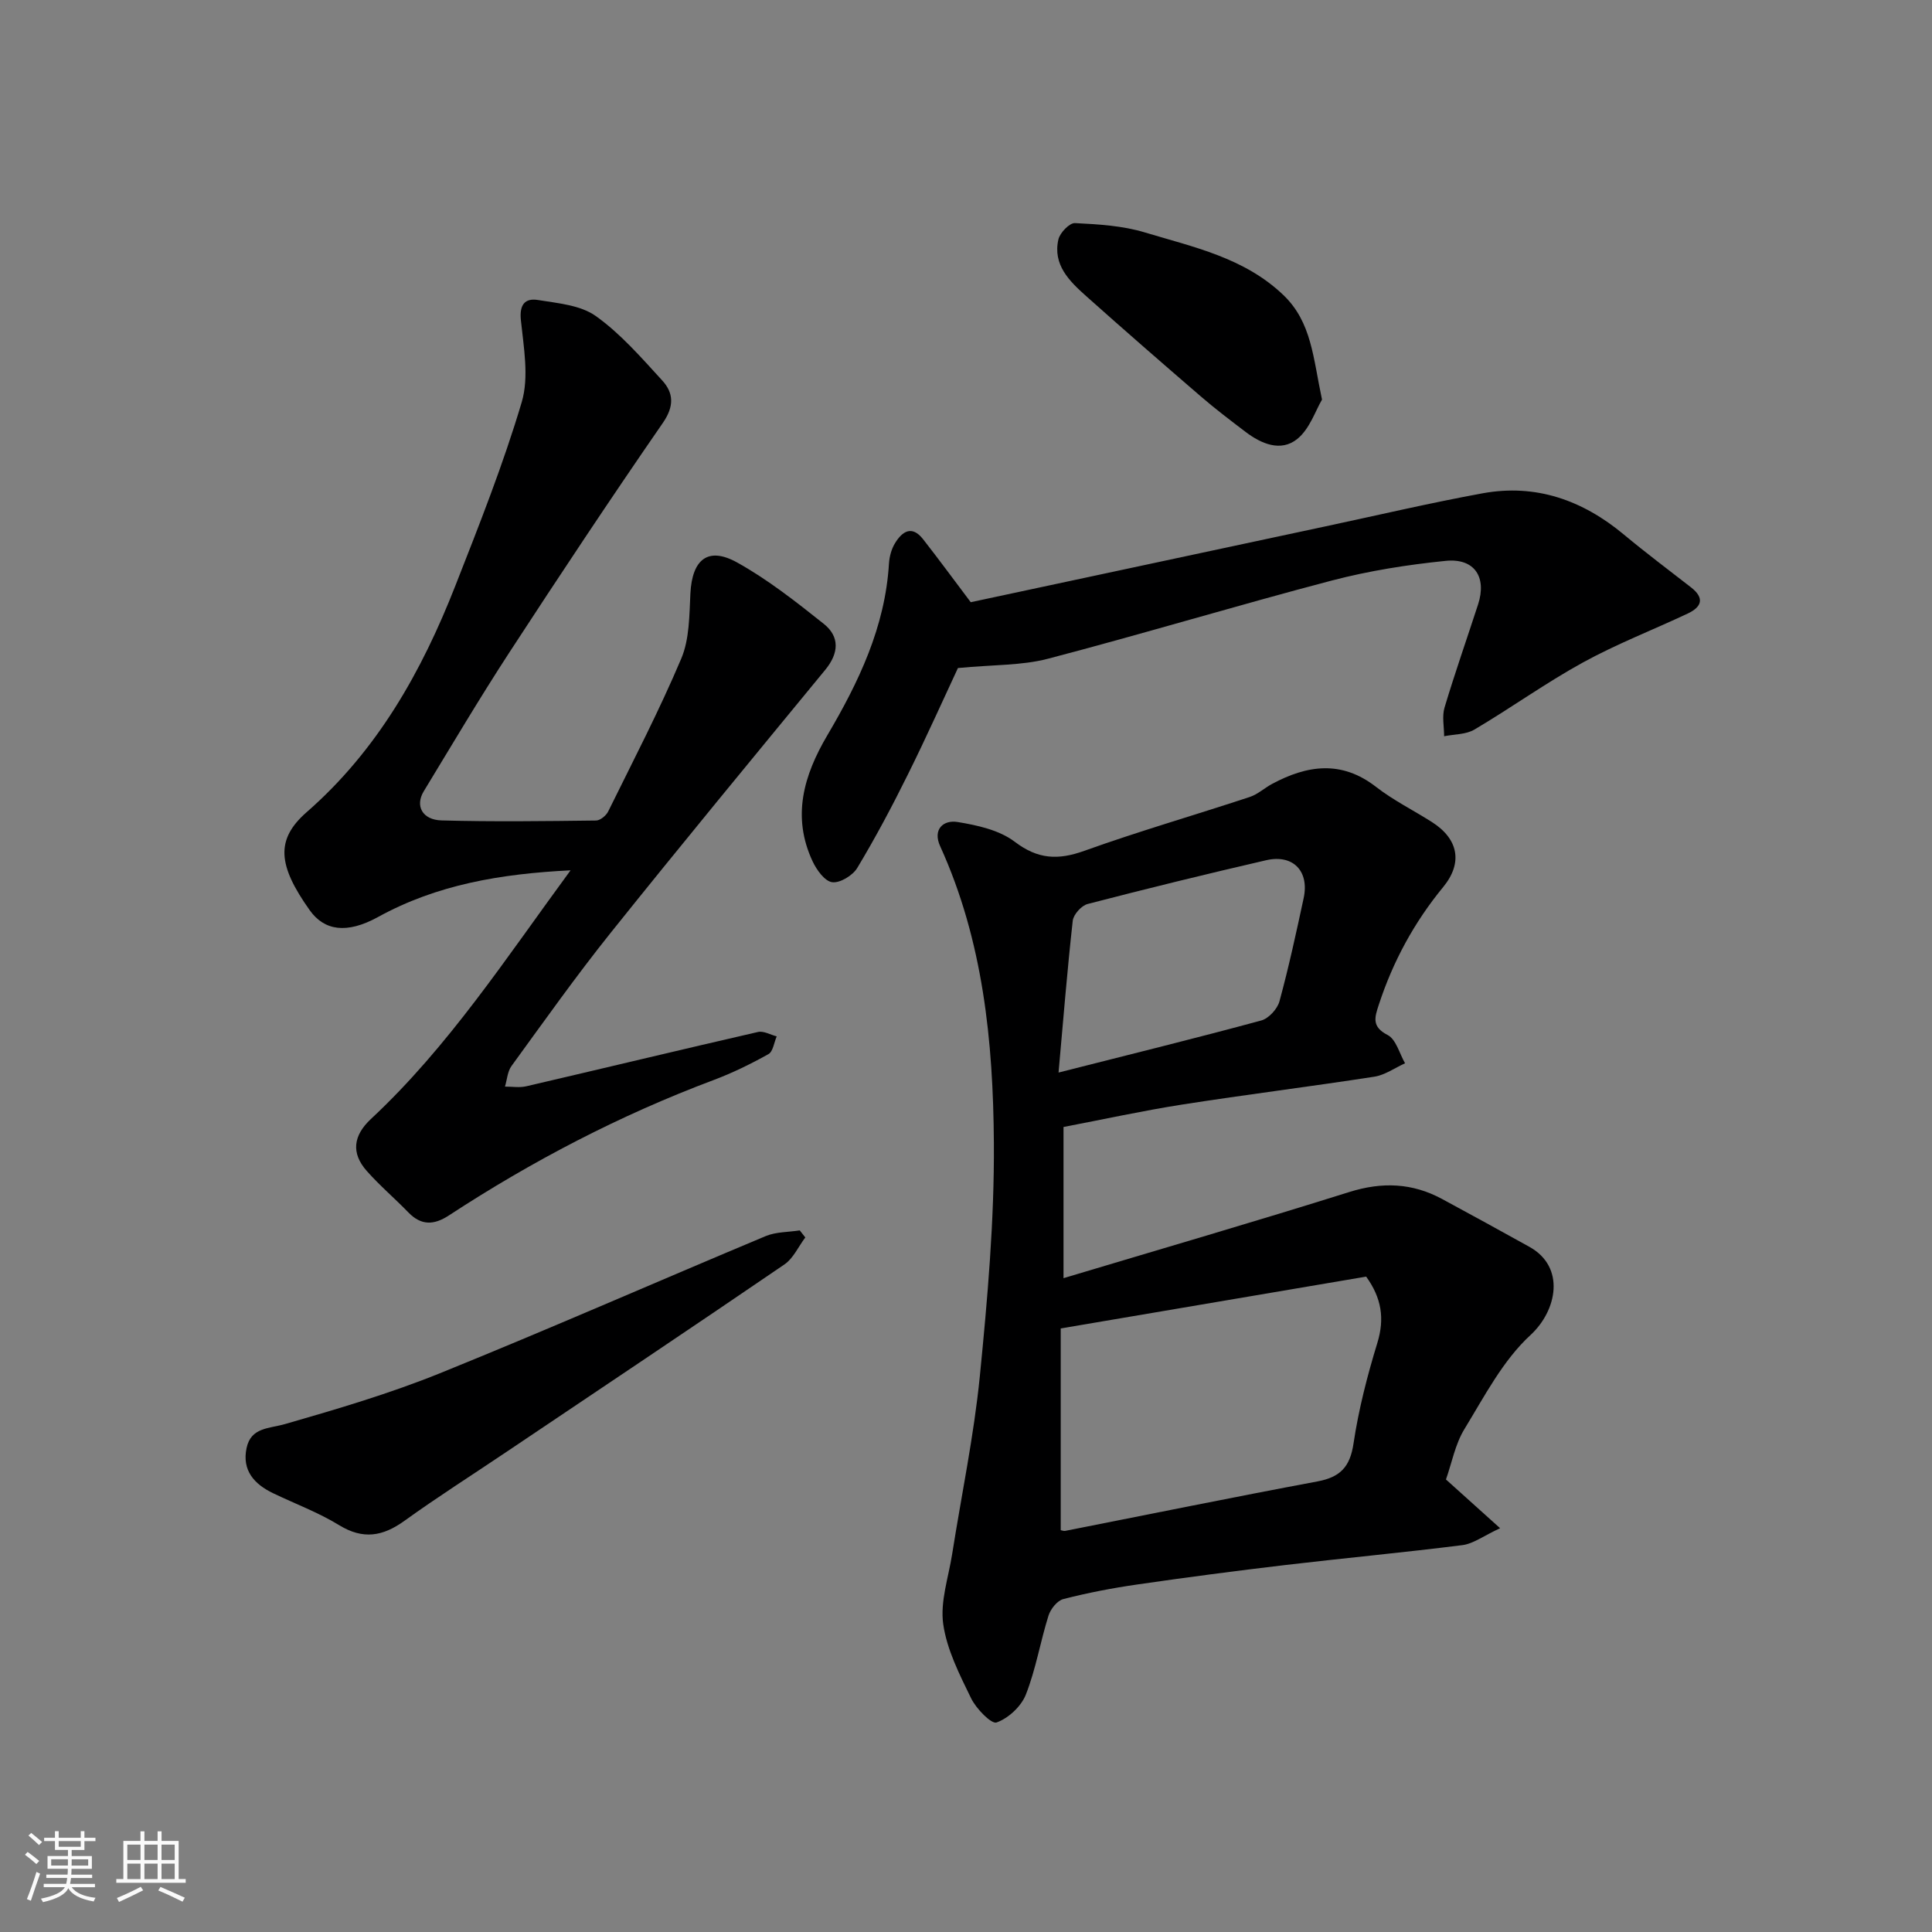
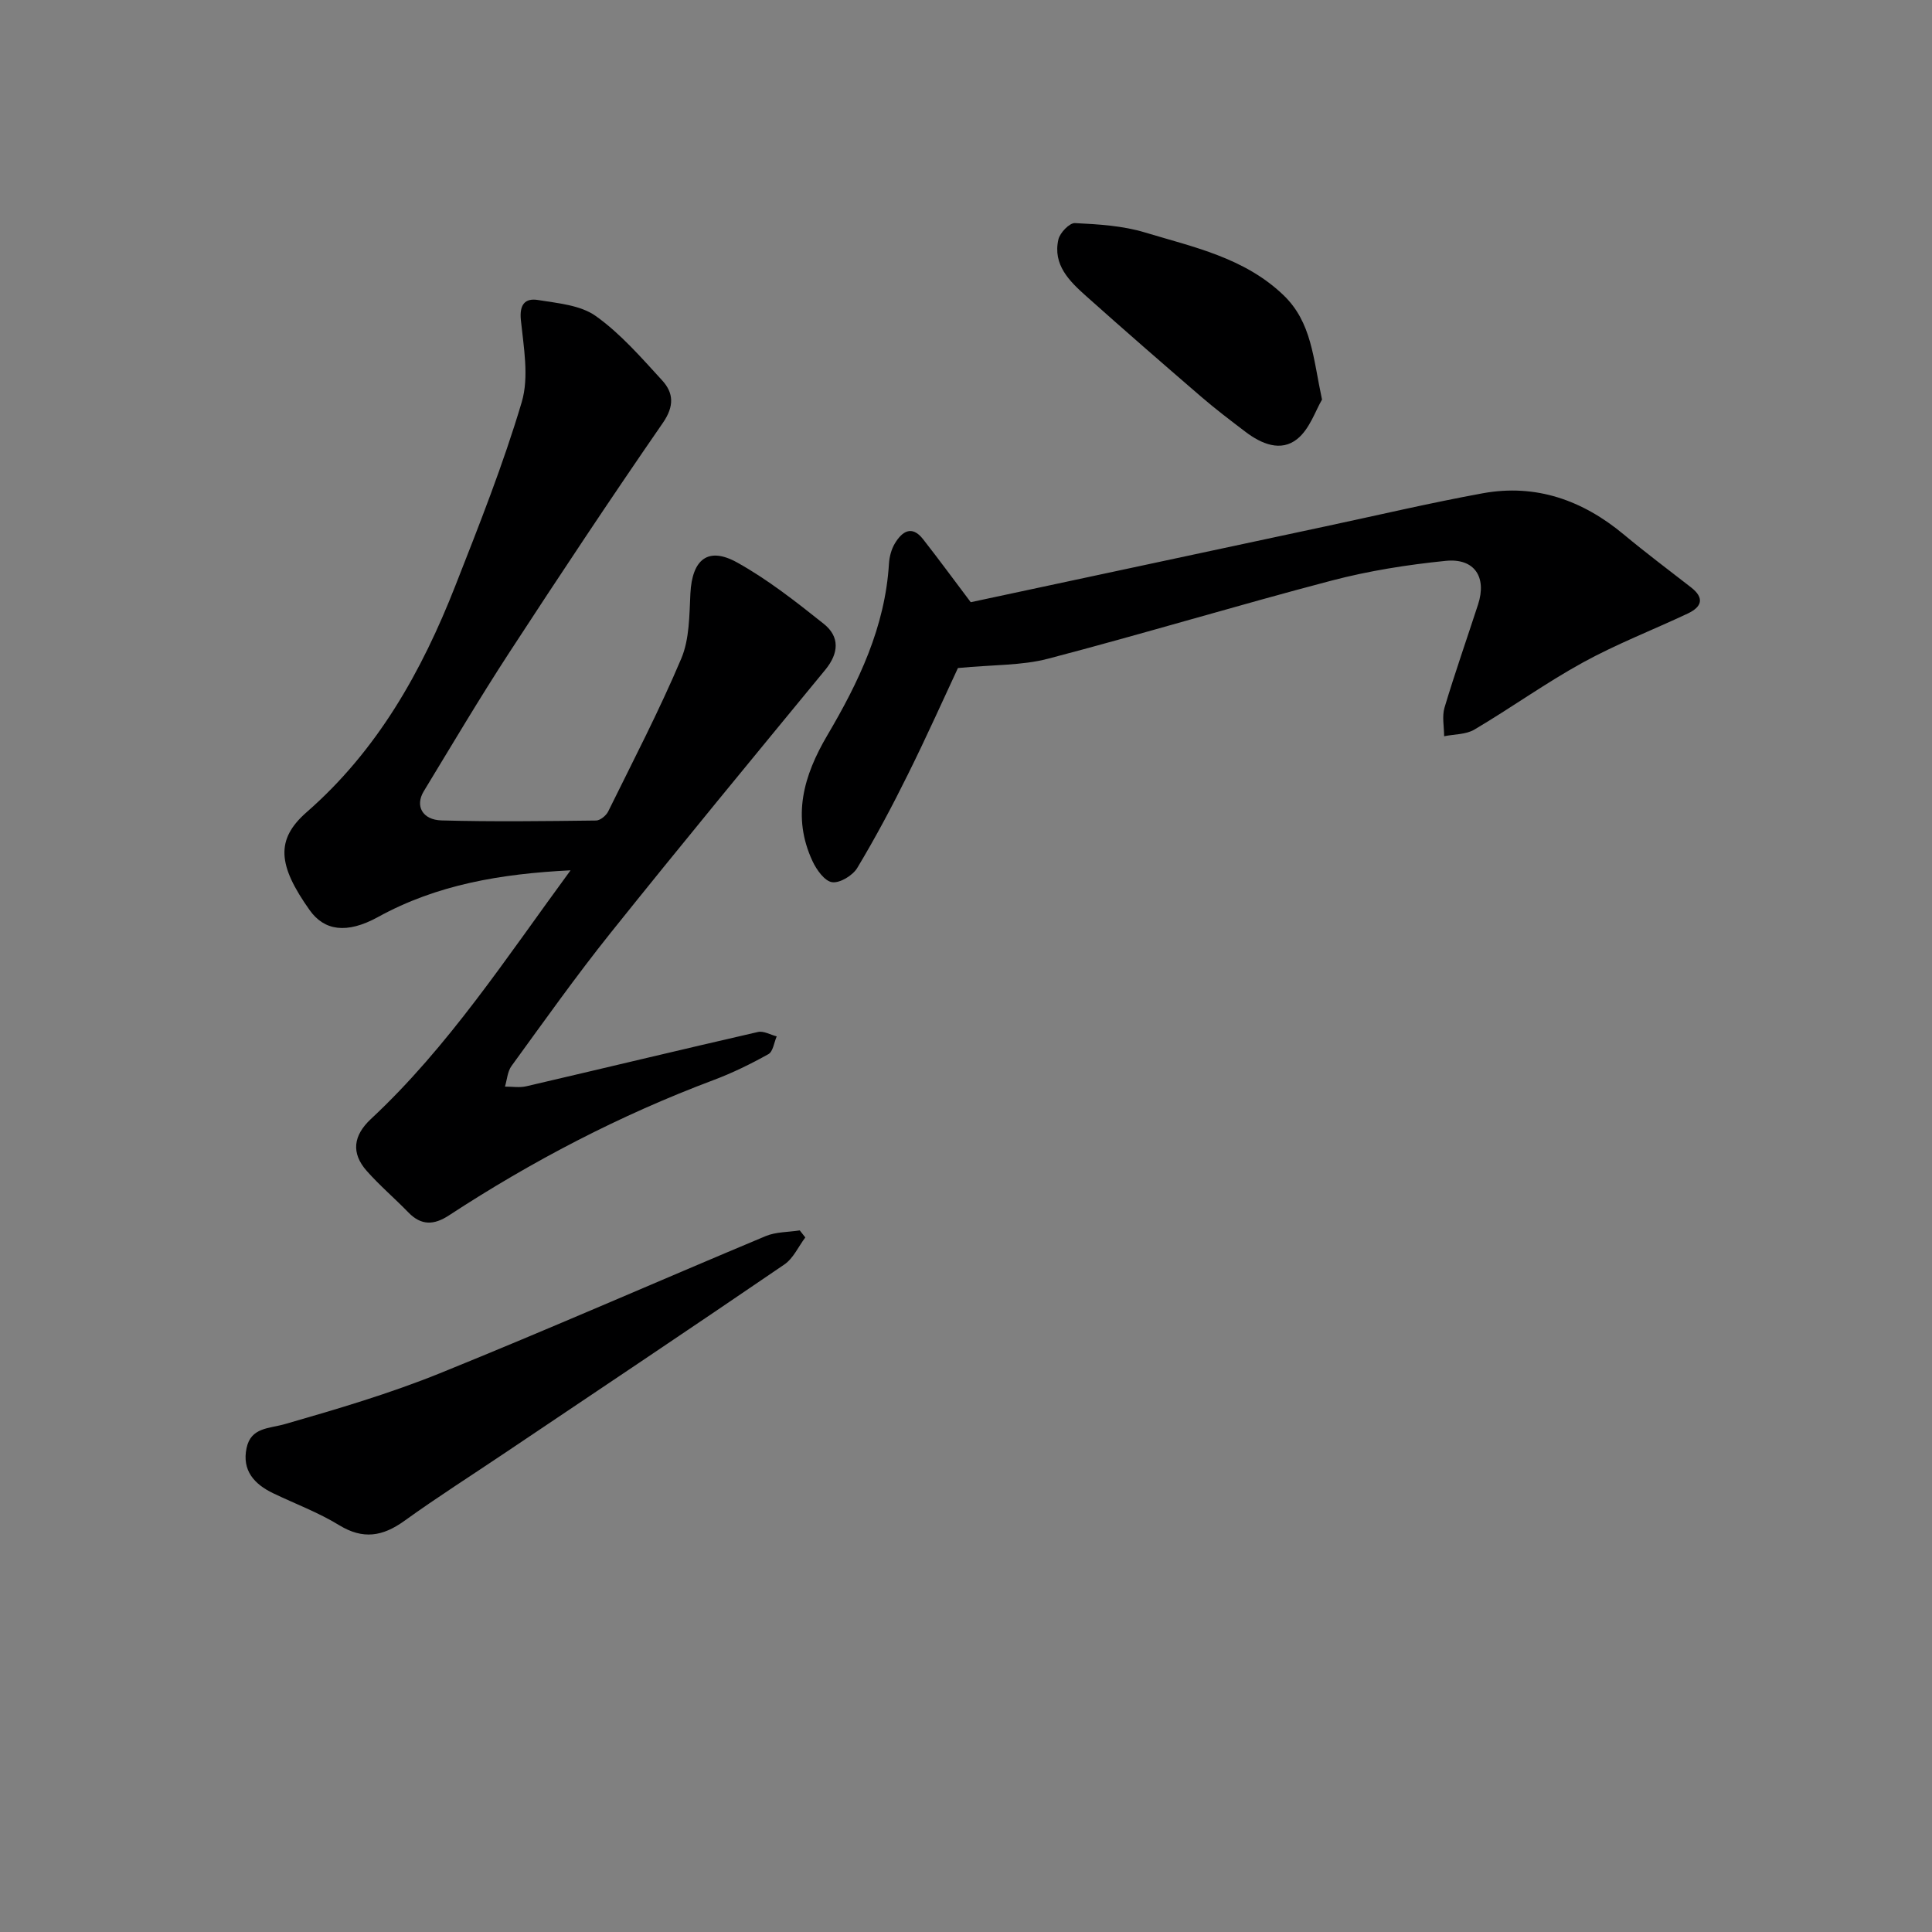
<svg xmlns="http://www.w3.org/2000/svg" enable-background="new 0 0 400 400" viewBox="0 0 400 400">
  <rect x="0" y="0" width="400" height="400" fill="#808080" stroke="none" />
-   <path d="m5.17 384 .55-.58c.85.61 1.65 1.24 2.4 1.87l-.59.64c-.83-.73-1.62-1.38-2.36-1.93m1.22 9.53-.82-.34c.71-1.76 1.37-3.64 1.98-5.63.24.13.5.25.76.36-.6 1.67-1.24 3.54-1.92 5.61m-.5-13.5.57-.54c.56.44 1.31 1.06 2.26 1.87l-.64.64c-.68-.66-1.41-1.32-2.19-1.97m3.25.46h2.24v-1.36h.77v1.36h4.57v-1.36h.76v1.36h2.28v.69h-2.28v1.84h-2.64v1.26h4.18v2.64h-4.21c0 .45-.02.86-.05 1.21h4.32v.69h-4.38c-.04.34-.1.75-.19 1.22h5.15v.69h-4.82c.87 1.19 2.51 1.92 4.93 2.19-.17.31-.3.57-.37.76-2.77-.49-4.52-1.41-5.26-2.76-.56 1.26-2.3 2.23-5.24 2.9-.12-.24-.26-.48-.43-.72 2.73-.55 4.38-1.34 4.96-2.38h-4.38v-.69h4.65c.1-.38.17-.79.21-1.22h-4.32v-.69h4.4c.03-.34.05-.75.05-1.21h-4.2v-2.64h4.23v-1.26h-2.69v-1.84h-2.24zm1.46 4.46v1.29h3.45c.01-.4.02-.57.01-.53v-.32-.45h-3.46zm1.55-2.59h4.57v-1.19h-4.57zm6.11 2.59h-3.42v.77c-.01.19-.01.37-.02.53h3.44z" fill="#fafafa" />
-   <path d="m32.63 379.16h.82v1.98h3.54v7.89h1.46v.78h-14.37v-.78h1.46v-7.89h3.54v-1.98h.82v1.98h2.73zm-3.49 11.48.5.73c-1.61.82-3.28 1.63-5 2.41-.13-.27-.28-.55-.44-.82 1.75-.72 3.4-1.49 4.94-2.32m-2.78-5.55h2.73v-3.18h-2.73zm0 3.95h2.73v-3.2h-2.73zm3.54-3.95h2.73v-3.18h-2.73zm0 3.95h2.73v-3.2h-2.73zm7.89 4.68c-1.84-.92-3.51-1.7-5.02-2.32l.45-.73c1.89.8 3.57 1.55 5.04 2.23zm-1.62-11.81h-2.73v3.18h2.73zm-2.73 7.13h2.73v-3.2h-2.73z" fill="#fafafa" />
  <g fill="#000001">
-     <path d="m220.19 233.33v31.3c19.98-5.99 39.63-11.7 59.15-17.83 6.81-2.14 13.06-1.9 19.25 1.45 6.04 3.26 12.05 6.56 18.05 9.89 7.53 4.18 5.74 13.19.23 18.27-5.72 5.26-9.54 12.7-13.69 19.49-1.9 3.11-2.59 6.96-3.81 10.41 3.42 3.08 6.83 6.14 11.21 10.09-3.5 1.62-5.56 3.22-7.79 3.5-12.2 1.54-24.45 2.68-36.67 4.12-10.24 1.21-20.46 2.55-30.66 4.03-5.15.74-10.28 1.73-15.31 3.02-1.26.32-2.64 2.06-3.07 3.43-1.7 5.41-2.62 11.1-4.69 16.35-.96 2.44-3.61 4.9-6.06 5.77-1.08.38-4.22-2.85-5.27-5-2.4-4.93-5.03-10.08-5.78-15.39-.65-4.66 1.1-9.67 1.86-14.51 1.93-12.25 4.49-24.43 5.72-36.75 1.59-16.07 3.02-32.25 2.91-48.38-.14-20.97-2.23-41.86-11.12-61.39-1.58-3.47.63-5.5 3.62-5.01 4.09.67 8.64 1.67 11.81 4.08 4.8 3.65 8.96 3.84 14.4 1.89 11.31-4.06 22.87-7.39 34.28-11.16 1.66-.55 3.05-1.87 4.63-2.71 7.27-3.89 14.36-4.93 21.51.63 3.58 2.78 7.72 4.83 11.57 7.28 5.49 3.5 6.44 8.45 2.32 13.46-5.99 7.29-10.38 15.37-13.31 24.32-.86 2.63-1.56 4.57 1.82 6.31 1.74.9 2.44 3.83 3.6 5.85-2.12.96-4.16 2.44-6.37 2.78-13.25 2.05-26.55 3.7-39.8 5.77-8.16 1.28-16.26 3.06-24.54 4.64zm-.58 83.48c.29.05.63.2.94.14 17.41-3.43 34.79-6.98 52.23-10.24 4.69-.88 6.73-2.99 7.45-7.84 1.05-7.04 2.85-14.03 4.94-20.85 1.54-5.04.86-9.3-2.32-13.71-20.86 3.54-41.81 7.09-63.24 10.73zm-.45-94.75c14.89-3.78 28.47-7.12 41.97-10.78 1.54-.42 3.34-2.38 3.77-3.97 1.92-7.05 3.47-14.21 5.01-21.37 1.2-5.59-2.2-9.12-7.76-7.84-12.36 2.85-24.68 5.87-36.96 9.06-1.29.33-2.95 2.18-3.09 3.48-1.13 10.12-1.94 20.28-2.94 31.42z" />
    <path d="m118.13 180.19c-14.46.72-27.66 2.95-39.87 9.67-6.51 3.58-11.14 2.8-14.13-1.4-6.63-9.33-7.12-14.64-.63-20.32 14.66-12.81 23.82-29.13 30.78-46.88 4.92-12.54 9.91-25.11 13.74-38.01 1.54-5.21.4-11.34-.18-16.99-.33-3.26.91-4.57 3.53-4.15 4.11.67 8.8 1.05 11.98 3.32 5.14 3.66 9.42 8.61 13.73 13.31 2.39 2.6 2.55 5.35.16 8.81-10.84 15.69-21.39 31.59-31.8 47.56-6.14 9.42-11.87 19.11-17.71 28.72-1.82 3-.31 5.92 3.7 6.03 10.65.29 21.32.15 31.98.02.86-.01 2.09-1.02 2.51-1.88 5.17-10.49 10.58-20.89 15.13-31.65 1.71-4.05 1.66-8.95 1.89-13.49.36-7.04 3.64-9.76 9.68-6.4 6.37 3.54 12.2 8.14 17.93 12.7 3.34 2.66 3.14 6.07.32 9.51-14.89 18.11-29.82 36.19-44.47 54.5-7.14 8.92-13.76 18.27-20.49 27.52-.84 1.15-.93 2.84-1.36 4.28 1.48-.01 3.02.26 4.42-.07 15.99-3.72 31.95-7.57 47.96-11.24 1.16-.27 2.58.58 3.88.91-.55 1.26-.76 3.15-1.72 3.68-3.66 2.04-7.47 3.91-11.4 5.38-19.34 7.26-37.52 16.74-54.78 28.03-3.05 1.99-5.69 2.11-8.34-.62-2.83-2.92-5.95-5.57-8.64-8.61-3.29-3.72-2.78-7.34.85-10.74 16.07-14.98 27.99-33.32 41.35-51.5z" />
    <path d="m200.98 124.68c24.21-5.17 48.85-10.44 73.49-15.71 10.83-2.31 21.62-4.85 32.5-6.84 11.03-2.01 20.69 1.43 29.23 8.54 4.53 3.77 9.24 7.31 13.9 10.93 2.87 2.23 2.23 4.06-.68 5.43-7.22 3.4-14.71 6.29-21.69 10.13-7.71 4.23-14.89 9.41-22.47 13.89-1.75 1.04-4.16.95-6.27 1.38 0-1.98-.46-4.1.08-5.92 2.15-7.17 4.63-14.24 6.95-21.37 1.84-5.66-.74-9.62-6.7-9.02-7.93.8-15.91 2.06-23.61 4.08-19.65 5.16-39.11 11.05-58.77 16.19-5.38 1.41-11.19 1.21-18.61 1.92-2.92 6.24-6.48 14.22-10.37 22.05-3.25 6.57-6.7 13.06-10.47 19.33-.94 1.57-3.59 3.18-5.2 2.96-1.55-.21-3.23-2.56-4.06-4.34-4.32-9.25-1.84-17.76 3.05-26.06 6.5-11.02 11.98-22.45 12.77-35.56.09-1.43.5-2.98 1.23-4.19 1.48-2.45 3.49-3.85 5.82-.88 3.32 4.24 6.5 8.58 9.88 13.06z" />
    <path d="m166.73 256.2c-1.43 1.89-2.48 4.33-4.34 5.6-19.26 13.15-38.65 26.11-58.01 39.12-6.9 4.64-13.92 9.1-20.66 13.96-4.49 3.23-8.56 3.92-13.52.88-4.29-2.63-9.09-4.41-13.65-6.6-3.91-1.88-6.48-4.72-5.5-9.36.91-4.3 4.62-4 7.99-4.97 10.77-3.1 21.58-6.29 31.96-10.48 22.64-9.16 45-19 67.53-28.43 2.14-.89 4.69-.81 7.05-1.18.39.49.77.98 1.15 1.46z" />
    <path d="m273.71 82.73c-1.35 2.27-2.54 6.07-5.12 8.15-3.41 2.75-7.46 1.02-10.76-1.5-3.12-2.37-6.25-4.75-9.21-7.3-7.97-6.87-15.91-13.78-23.76-20.79-3.46-3.09-6.93-6.48-5.73-11.72.32-1.38 2.3-3.44 3.43-3.38 4.86.24 9.88.54 14.5 1.94 10.06 3.04 20.54 5.21 28.63 12.94 5.91 5.65 6.16 13.01 8.02 21.66z" />
  </g>
</svg>